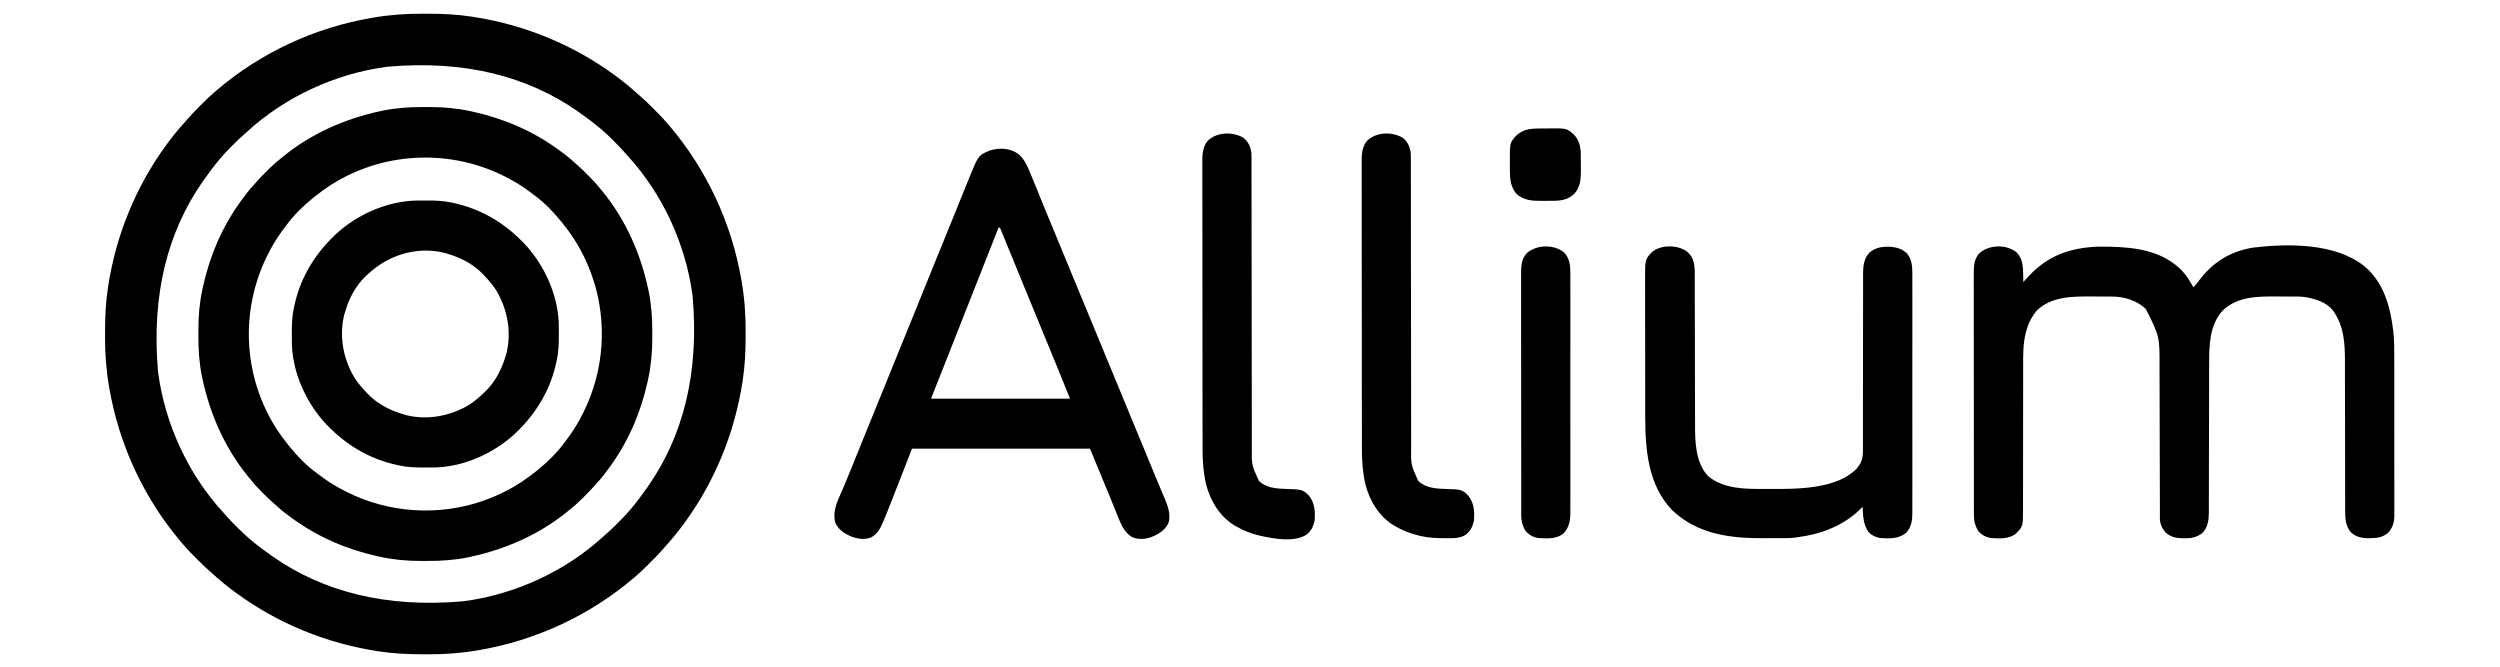
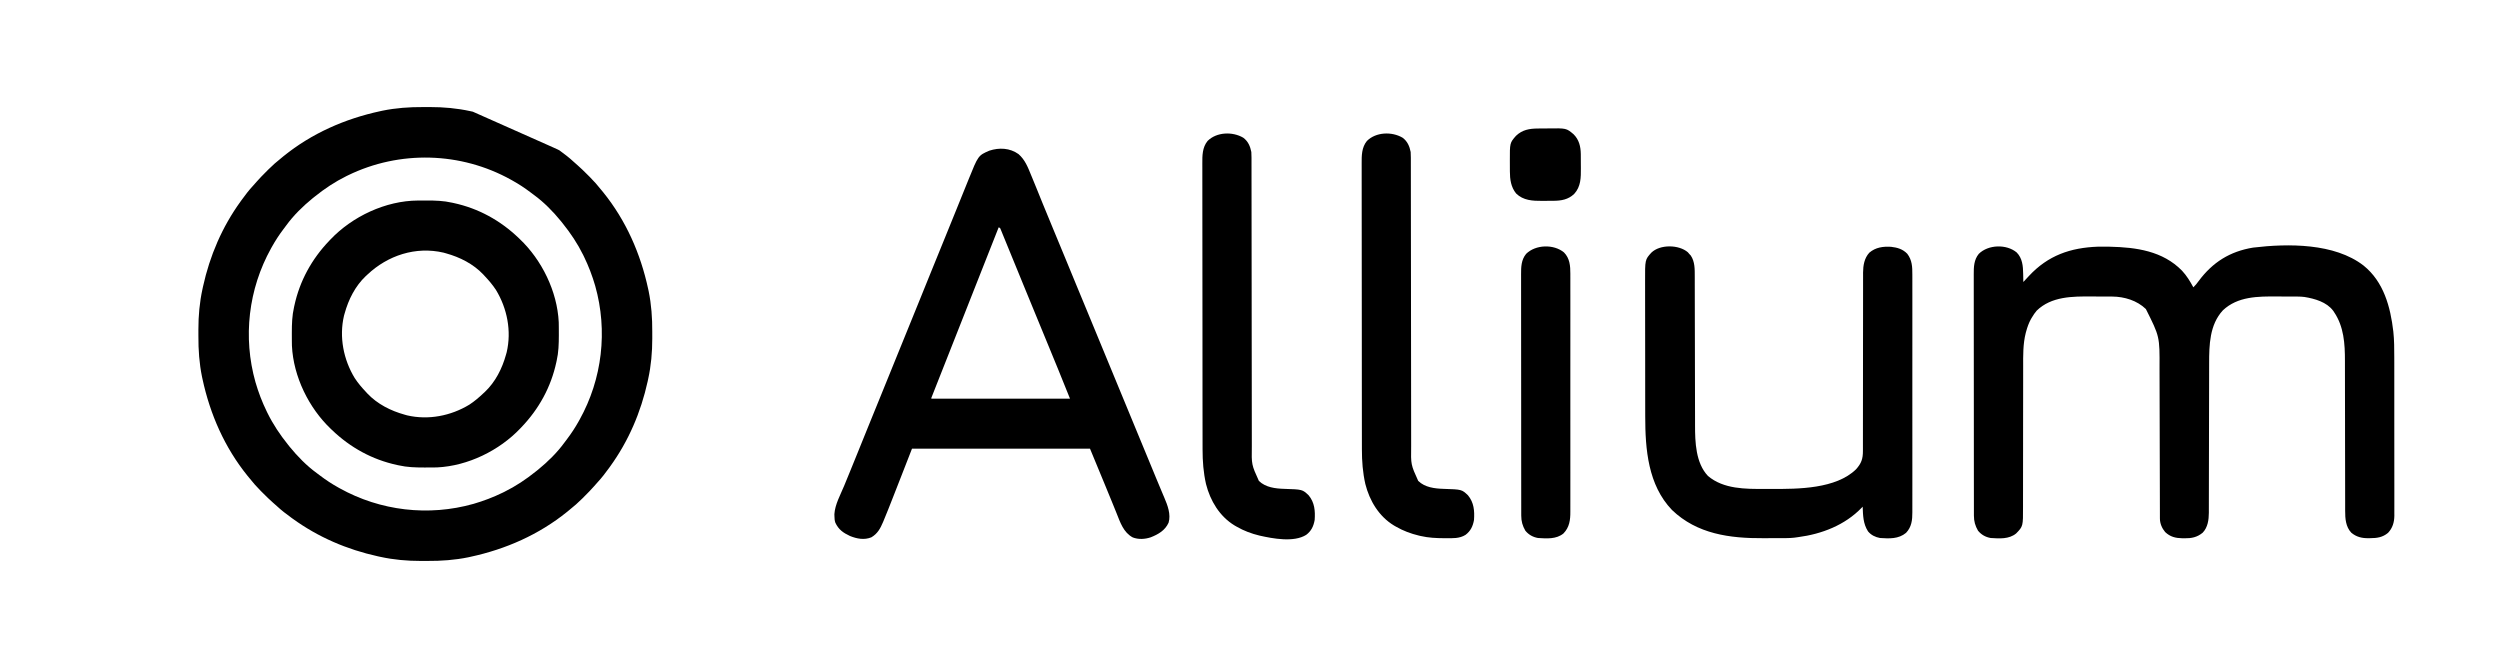
<svg xmlns="http://www.w3.org/2000/svg" version="1.1" width="120" height="32" viewBox="0 0 3600 1000">
-   <path fill="#000000" transform="translate(560.458,20.553)" d="M0 0 C2.085 0.01 4.17 0.014 6.255 0.019 C28.538 0.079 50.502 0.989 72.542 4.447 C73.249 4.556 73.955 4.665 74.683 4.777 C150.866 16.582 223.2 45.985 285.542 91.447 C286.573 92.197 286.573 92.197 287.625 92.963 C299.654 101.758 311.019 111.138 322.031 121.181 C323.391 122.408 324.757 123.629 326.155 124.814 C332.369 130.114 338.109 135.862 343.87 141.644 C345.601 143.381 347.338 145.112 349.075 146.843 C354.777 152.541 360.352 158.272 365.542 164.447 C366.454 165.503 367.367 166.559 368.281 167.615 C424.719 233.817 462.191 314.67 476.792 400.384 C476.911 401.068 477.03 401.752 477.153 402.457 C481.46 427.483 483.111 452.536 482.989 477.905 C482.98 479.989 482.975 482.074 482.971 484.159 C482.91 506.443 482 528.406 478.542 550.447 C478.433 551.153 478.324 551.86 478.212 552.588 C466.407 628.77 437.004 701.105 391.542 763.447 C391.042 764.134 390.542 764.821 390.026 765.529 C381.231 777.558 371.851 788.923 361.808 799.935 C360.581 801.296 359.36 802.662 358.175 804.059 C352.876 810.273 347.127 816.014 341.345 821.774 C339.608 823.506 337.877 825.243 336.146 826.98 C330.448 832.682 324.717 838.256 318.542 843.447 C317.486 844.359 316.43 845.272 315.374 846.185 C249.173 902.624 168.319 940.095 82.605 954.697 C81.921 954.816 81.237 954.935 80.532 955.057 C55.506 959.365 30.453 961.015 5.085 960.894 C3 960.884 0.915 960.879 -1.17 960.875 C-23.454 960.814 -45.417 959.905 -67.458 956.447 C-68.164 956.338 -68.871 956.229 -69.599 956.117 C-145.781 944.311 -218.116 914.909 -280.458 869.447 C-281.145 868.947 -281.832 868.446 -282.54 867.931 C-294.569 859.136 -305.934 849.755 -316.946 839.712 C-318.306 838.485 -319.673 837.264 -321.07 836.079 C-327.284 830.78 -333.025 825.031 -338.785 819.25 C-340.517 817.513 -342.254 815.781 -343.991 814.05 C-349.693 808.352 -355.267 802.621 -360.458 796.447 C-361.37 795.39 -362.283 794.334 -363.196 793.279 C-419.635 727.077 -457.106 646.224 -471.708 560.509 C-471.886 559.483 -471.886 559.483 -472.068 558.437 C-476.376 533.411 -478.026 508.357 -477.905 482.989 C-477.895 480.904 -477.89 478.819 -477.886 476.734 C-477.825 454.451 -476.916 432.487 -473.458 410.447 C-473.349 409.74 -473.24 409.034 -473.128 408.306 C-461.322 332.123 -431.919 259.789 -386.458 197.447 C-385.957 196.76 -385.457 196.072 -384.942 195.364 C-376.147 183.335 -366.766 171.97 -356.723 160.959 C-355.496 159.598 -354.275 158.232 -353.09 156.834 C-347.791 150.62 -342.042 144.88 -336.261 139.119 C-334.524 137.388 -332.792 135.651 -331.061 133.914 C-325.363 128.212 -319.632 122.637 -313.458 117.447 C-312.401 116.535 -311.345 115.622 -310.29 114.709 C-244.088 58.27 -163.235 20.798 -77.52 6.197 C-76.836 6.078 -76.152 5.959 -75.448 5.836 C-50.422 1.529 -25.368 -0.122 0 0 Z M-53.458 79.447 C-54.442 79.574 -55.426 79.701 -56.441 79.832 C-132.858 90.139 -208.384 125.025 -265.051 177.252 C-266.395 178.477 -267.746 179.694 -269.127 180.876 C-274.695 185.646 -279.906 190.742 -285.076 195.935 C-286.518 197.382 -287.965 198.824 -289.413 200.265 C-294.639 205.487 -299.702 210.79 -304.458 216.447 C-304.967 217.05 -305.477 217.653 -306.002 218.274 C-314.675 228.626 -322.726 239.377 -330.458 250.447 C-330.907 251.09 -331.357 251.733 -331.821 252.395 C-383.882 327.343 -408.46 421.142 -398.458 536.447 C-398.331 537.431 -398.203 538.416 -398.072 539.43 C-387.766 615.847 -352.88 691.373 -300.653 748.041 C-299.428 749.384 -298.211 750.735 -297.029 752.117 C-292.259 757.684 -287.162 762.895 -281.97 768.065 C-280.523 769.507 -279.081 770.954 -277.639 772.402 C-272.417 777.628 -267.114 782.691 -261.458 787.447 C-260.855 787.956 -260.252 788.466 -259.631 788.991 C-249.279 797.664 -238.527 805.715 -227.458 813.447 C-226.493 814.121 -226.493 814.121 -225.51 814.81 C-150.561 866.871 -56.762 891.449 58.542 881.447 C59.527 881.32 60.511 881.193 61.525 881.062 C137.942 870.755 213.469 835.869 270.136 783.642 C271.479 782.417 272.831 781.2 274.212 780.018 C279.779 775.248 284.991 770.152 290.161 764.959 C291.603 763.512 293.05 762.07 294.497 760.628 C299.724 755.406 304.787 750.103 309.542 744.447 C310.052 743.844 310.561 743.241 311.086 742.62 C319.76 732.268 327.811 721.516 335.542 710.447 C336.217 709.482 336.217 709.482 336.905 708.499 C388.967 633.55 413.545 539.751 403.542 424.447 C403.415 423.462 403.288 422.478 403.157 421.464 C392.85 345.047 357.964 269.52 305.738 212.853 C304.512 211.51 303.295 210.158 302.113 208.777 C297.343 203.21 292.247 197.998 287.054 192.828 C285.607 191.387 284.165 189.939 282.724 188.492 C277.502 183.265 272.199 178.202 266.542 173.447 C265.939 172.937 265.336 172.428 264.715 171.903 C254.363 163.229 243.612 155.178 232.542 147.447 C231.578 146.772 231.578 146.772 230.594 146.084 C155.646 94.022 61.847 69.445 -53.458 79.447 Z" />
-   <path fill="#000000" transform="translate(559.604,160.609)" d="M0 0 C3.395 0.016 6.789 0 10.185 -0.019 C30.644 -0.04 50.949 1.753 70.958 6.141 C72.159 6.399 73.361 6.658 74.599 6.924 C120.774 17.078 164.06 35.6 202.396 63.391 C203.42 64.132 203.42 64.132 204.466 64.888 C211.943 70.321 219.228 75.841 225.989 82.161 C227.957 83.985 229.957 85.735 231.993 87.481 C236.824 91.696 241.372 96.182 245.904 100.714 C247.322 102.13 248.748 103.538 250.175 104.946 C256.357 111.115 261.975 117.548 267.396 124.391 C268.301 125.491 269.208 126.589 270.118 127.684 C304.345 170.025 326.256 219.834 337.646 272.829 C337.88 273.897 338.114 274.966 338.356 276.067 C342.479 296.189 343.902 316.49 343.787 336.996 C343.771 340.391 343.787 343.785 343.806 347.18 C343.826 367.64 342.034 387.945 337.646 407.954 C337.387 409.155 337.129 410.356 336.863 411.594 C326.709 457.77 308.187 501.055 280.396 539.391 C279.902 540.074 279.408 540.758 278.899 541.461 C273.465 548.938 267.946 556.224 261.626 562.985 C259.802 564.953 258.052 566.953 256.306 568.989 C252.091 573.82 247.605 578.368 243.072 582.9 C241.656 584.318 240.249 585.744 238.841 587.17 C232.672 593.352 226.239 598.971 219.396 604.391 C218.296 605.296 217.198 606.203 216.103 607.114 C173.762 641.341 123.952 663.251 70.958 674.641 C69.889 674.875 68.821 675.11 67.72 675.351 C47.598 679.475 27.297 680.897 6.791 680.782 C3.396 680.766 0.002 680.782 -3.394 680.801 C-23.853 680.822 -44.158 679.029 -64.167 674.641 C-65.368 674.383 -66.57 674.125 -67.808 673.859 C-113.983 663.705 -157.269 645.183 -195.604 617.391 C-196.288 616.897 -196.971 616.403 -197.675 615.895 C-205.152 610.461 -212.437 604.941 -219.198 598.622 C-221.166 596.797 -223.166 595.048 -225.202 593.301 C-230.033 589.086 -234.581 584.601 -239.113 580.068 C-240.531 578.652 -241.957 577.244 -243.384 575.836 C-249.566 569.667 -255.184 563.234 -260.604 556.391 C-261.51 555.291 -262.417 554.193 -263.327 553.098 C-297.554 510.757 -319.465 460.948 -330.854 407.954 C-331.089 406.885 -331.323 405.816 -331.565 404.715 C-335.688 384.593 -337.111 364.293 -336.996 343.787 C-336.979 340.391 -336.996 336.997 -337.015 333.602 C-337.035 313.142 -335.243 292.837 -330.854 272.829 C-330.596 271.627 -330.338 270.426 -330.072 269.188 C-319.918 223.013 -301.396 179.727 -273.604 141.391 C-273.111 140.708 -272.617 140.025 -272.108 139.321 C-266.674 131.844 -261.155 124.559 -254.835 117.797 C-253.011 115.829 -251.261 113.83 -249.515 111.793 C-245.3 106.962 -240.814 102.415 -236.281 97.883 C-234.865 96.464 -233.458 95.038 -232.05 93.612 C-225.881 87.43 -219.448 81.811 -212.604 76.391 C-211.505 75.486 -210.407 74.579 -209.312 73.668 C-166.971 39.441 -117.161 17.531 -64.167 6.141 C-63.098 5.907 -62.03 5.672 -60.929 5.431 C-40.807 1.307 -20.506 -0.115 0 0 Z M-112.604 102.391 C-113.406 102.782 -114.208 103.172 -115.034 103.575 C-132.125 112.01 -147.782 122.438 -162.604 134.391 C-163.589 135.171 -164.574 135.951 -165.589 136.754 C-180.277 148.74 -194.206 162.335 -205.366 177.695 C-206.684 179.5 -208.034 181.278 -209.39 183.055 C-215.771 191.485 -221.455 200.16 -226.604 209.391 C-227.295 210.62 -227.295 210.62 -227.999 211.874 C-262 273.002 -270.425 345.251 -251.421 412.58 C-247.012 427.76 -241.529 442.178 -234.604 456.391 C-234.214 457.193 -233.823 457.995 -233.421 458.821 C-224.986 475.912 -214.557 491.569 -202.604 506.391 C-201.825 507.376 -201.045 508.361 -200.241 509.375 C-188.256 524.063 -174.66 537.993 -159.301 549.152 C-157.496 550.471 -155.718 551.821 -153.94 553.176 C-145.511 559.557 -136.835 565.241 -127.604 570.391 C-126.785 570.851 -125.966 571.312 -125.122 571.786 C-63.994 605.787 8.255 614.212 75.584 595.208 C90.764 590.799 105.182 585.316 119.396 578.391 C120.197 578.001 120.999 577.61 121.825 577.208 C138.916 568.773 154.573 558.344 169.396 546.391 C170.38 545.611 171.365 544.831 172.38 544.028 C187.068 532.043 200.997 518.447 212.157 503.087 C213.475 501.282 214.825 499.504 216.181 497.727 C222.562 489.298 228.246 480.622 233.396 471.391 C233.856 470.572 234.316 469.752 234.79 468.908 C268.791 407.781 277.216 335.531 258.212 268.202 C253.803 253.022 248.32 238.604 241.396 224.391 C241.005 223.589 240.614 222.788 240.212 221.961 C231.777 204.87 221.348 189.213 209.396 174.391 C208.616 173.406 207.836 172.421 207.032 171.407 C195.047 156.719 181.451 142.789 166.092 131.63 C164.287 130.312 162.509 128.962 160.731 127.606 C152.302 121.225 143.626 115.541 134.396 110.391 C133.576 109.931 132.757 109.471 131.913 108.997 C56.651 67.134 -35.168 64.662 -112.604 102.391 Z" />
+   <path fill="#000000" transform="translate(559.604,160.609)" d="M0 0 C3.395 0.016 6.789 0 10.185 -0.019 C30.644 -0.04 50.949 1.753 70.958 6.141 C72.159 6.399 73.361 6.658 74.599 6.924 C203.42 64.132 203.42 64.132 204.466 64.888 C211.943 70.321 219.228 75.841 225.989 82.161 C227.957 83.985 229.957 85.735 231.993 87.481 C236.824 91.696 241.372 96.182 245.904 100.714 C247.322 102.13 248.748 103.538 250.175 104.946 C256.357 111.115 261.975 117.548 267.396 124.391 C268.301 125.491 269.208 126.589 270.118 127.684 C304.345 170.025 326.256 219.834 337.646 272.829 C337.88 273.897 338.114 274.966 338.356 276.067 C342.479 296.189 343.902 316.49 343.787 336.996 C343.771 340.391 343.787 343.785 343.806 347.18 C343.826 367.64 342.034 387.945 337.646 407.954 C337.387 409.155 337.129 410.356 336.863 411.594 C326.709 457.77 308.187 501.055 280.396 539.391 C279.902 540.074 279.408 540.758 278.899 541.461 C273.465 548.938 267.946 556.224 261.626 562.985 C259.802 564.953 258.052 566.953 256.306 568.989 C252.091 573.82 247.605 578.368 243.072 582.9 C241.656 584.318 240.249 585.744 238.841 587.17 C232.672 593.352 226.239 598.971 219.396 604.391 C218.296 605.296 217.198 606.203 216.103 607.114 C173.762 641.341 123.952 663.251 70.958 674.641 C69.889 674.875 68.821 675.11 67.72 675.351 C47.598 679.475 27.297 680.897 6.791 680.782 C3.396 680.766 0.002 680.782 -3.394 680.801 C-23.853 680.822 -44.158 679.029 -64.167 674.641 C-65.368 674.383 -66.57 674.125 -67.808 673.859 C-113.983 663.705 -157.269 645.183 -195.604 617.391 C-196.288 616.897 -196.971 616.403 -197.675 615.895 C-205.152 610.461 -212.437 604.941 -219.198 598.622 C-221.166 596.797 -223.166 595.048 -225.202 593.301 C-230.033 589.086 -234.581 584.601 -239.113 580.068 C-240.531 578.652 -241.957 577.244 -243.384 575.836 C-249.566 569.667 -255.184 563.234 -260.604 556.391 C-261.51 555.291 -262.417 554.193 -263.327 553.098 C-297.554 510.757 -319.465 460.948 -330.854 407.954 C-331.089 406.885 -331.323 405.816 -331.565 404.715 C-335.688 384.593 -337.111 364.293 -336.996 343.787 C-336.979 340.391 -336.996 336.997 -337.015 333.602 C-337.035 313.142 -335.243 292.837 -330.854 272.829 C-330.596 271.627 -330.338 270.426 -330.072 269.188 C-319.918 223.013 -301.396 179.727 -273.604 141.391 C-273.111 140.708 -272.617 140.025 -272.108 139.321 C-266.674 131.844 -261.155 124.559 -254.835 117.797 C-253.011 115.829 -251.261 113.83 -249.515 111.793 C-245.3 106.962 -240.814 102.415 -236.281 97.883 C-234.865 96.464 -233.458 95.038 -232.05 93.612 C-225.881 87.43 -219.448 81.811 -212.604 76.391 C-211.505 75.486 -210.407 74.579 -209.312 73.668 C-166.971 39.441 -117.161 17.531 -64.167 6.141 C-63.098 5.907 -62.03 5.672 -60.929 5.431 C-40.807 1.307 -20.506 -0.115 0 0 Z M-112.604 102.391 C-113.406 102.782 -114.208 103.172 -115.034 103.575 C-132.125 112.01 -147.782 122.438 -162.604 134.391 C-163.589 135.171 -164.574 135.951 -165.589 136.754 C-180.277 148.74 -194.206 162.335 -205.366 177.695 C-206.684 179.5 -208.034 181.278 -209.39 183.055 C-215.771 191.485 -221.455 200.16 -226.604 209.391 C-227.295 210.62 -227.295 210.62 -227.999 211.874 C-262 273.002 -270.425 345.251 -251.421 412.58 C-247.012 427.76 -241.529 442.178 -234.604 456.391 C-234.214 457.193 -233.823 457.995 -233.421 458.821 C-224.986 475.912 -214.557 491.569 -202.604 506.391 C-201.825 507.376 -201.045 508.361 -200.241 509.375 C-188.256 524.063 -174.66 537.993 -159.301 549.152 C-157.496 550.471 -155.718 551.821 -153.94 553.176 C-145.511 559.557 -136.835 565.241 -127.604 570.391 C-126.785 570.851 -125.966 571.312 -125.122 571.786 C-63.994 605.787 8.255 614.212 75.584 595.208 C90.764 590.799 105.182 585.316 119.396 578.391 C120.197 578.001 120.999 577.61 121.825 577.208 C138.916 568.773 154.573 558.344 169.396 546.391 C170.38 545.611 171.365 544.831 172.38 544.028 C187.068 532.043 200.997 518.447 212.157 503.087 C213.475 501.282 214.825 499.504 216.181 497.727 C222.562 489.298 228.246 480.622 233.396 471.391 C233.856 470.572 234.316 469.752 234.79 468.908 C268.791 407.781 277.216 335.531 258.212 268.202 C253.803 253.022 248.32 238.604 241.396 224.391 C241.005 223.589 240.614 222.788 240.212 221.961 C231.777 204.87 221.348 189.213 209.396 174.391 C208.616 173.406 207.836 172.421 207.032 171.407 C195.047 156.719 181.451 142.789 166.092 131.63 C164.287 130.312 162.509 128.962 160.731 127.606 C152.302 121.225 143.626 115.541 134.396 110.391 C133.576 109.931 132.757 109.471 131.913 108.997 C56.651 67.134 -35.168 64.662 -112.604 102.391 Z" />
  <path fill="#000000" transform="translate(2950.02,378.684)" d="M0 0 C8.59 8.698 9.586 20.418 9.73 32.066 C9.76 33.252 9.79 34.438 9.82 35.66 C9.89 38.546 9.943 41.43 9.98 44.316 C10.368 43.899 10.755 43.481 11.155 43.051 C12.949 41.117 14.746 39.185 16.543 37.254 C17.152 36.597 17.761 35.94 18.389 35.264 C47.092 4.434 80.55 -7.151 121.98 -8.684 C126.985 -8.816 131.976 -8.796 136.98 -8.684 C138.322 -8.657 138.322 -8.657 139.69 -8.629 C179.392 -7.735 219.087 -2.235 247.98 27.316 C255.04 34.913 260.115 43.236 264.98 52.316 C268.058 49.397 270.512 46.324 272.98 42.879 C293.963 14.627 319.97 -1.604 354.629 -7.281 C406.93 -13.56 476.693 -14.142 520.293 19.629 C550.544 43.973 560.647 81.575 564.968 118.614 C566.356 131.49 566.41 144.308 566.385 157.246 C566.39 159.931 566.397 162.617 566.405 165.302 C566.422 171.765 566.423 178.227 566.418 184.69 C566.414 189.944 566.416 195.198 566.421 200.453 C566.422 201.207 566.422 201.96 566.423 202.737 C566.425 204.269 566.426 205.801 566.428 207.333 C566.441 221.612 566.436 235.89 566.425 250.169 C566.415 263.209 566.428 276.25 566.451 289.29 C566.476 302.735 566.485 316.179 566.479 329.624 C566.475 337.151 566.478 344.678 566.495 352.204 C566.51 358.598 566.51 364.992 566.493 371.386 C566.485 374.642 566.484 377.898 566.498 381.154 C566.511 384.692 566.499 388.229 566.482 391.766 C566.491 392.783 566.501 393.799 566.511 394.846 C566.411 404.596 563.875 413.412 557.047 420.594 C548.883 427.4 540.563 428.512 530.355 428.566 C529.408 428.587 528.461 428.608 527.484 428.629 C517.711 428.682 509.532 426.765 501.957 420.395 C493.512 411.516 492.674 399.109 492.722 387.46 C492.719 386.413 492.715 385.366 492.711 384.287 C492.701 380.801 492.705 377.316 492.709 373.831 C492.705 371.322 492.7 368.812 492.693 366.303 C492.682 360.909 492.676 355.515 492.676 350.12 C492.674 342.299 492.659 334.477 492.64 326.655 C492.609 313.932 492.585 301.209 492.567 288.486 C492.566 287.726 492.565 286.965 492.564 286.182 C492.552 277.713 492.542 269.244 492.533 260.774 C492.53 257.71 492.527 254.645 492.524 251.581 C492.523 250.825 492.523 250.069 492.522 249.289 C492.509 236.625 492.484 223.961 492.45 211.296 C492.43 203.508 492.42 195.719 492.422 187.93 C492.424 181.94 492.409 175.95 492.39 169.96 C492.384 167.523 492.383 165.085 492.389 162.648 C492.436 136.954 490.875 111.197 475.98 89.316 C475.583 88.717 475.186 88.118 474.777 87.5 C465.008 74.325 447.03 69.273 431.657 66.777 C428.17 66.34 424.833 66.177 421.321 66.155 C420.038 66.146 418.756 66.136 417.434 66.126 C416.047 66.121 414.66 66.117 413.273 66.113 C412.563 66.11 411.853 66.108 411.121 66.105 C407.353 66.09 403.584 66.081 399.816 66.076 C396.737 66.072 393.658 66.058 390.579 66.035 C361.973 65.827 331.435 65.861 309.266 86.836 C289.301 108.507 288.68 138.79 288.693 166.452 C288.687 168.97 288.68 171.488 288.673 174.006 C288.658 179.402 288.649 184.797 288.645 190.192 C288.639 198.003 288.621 205.815 288.599 213.626 C288.563 226.317 288.535 239.009 288.512 251.701 C288.511 252.458 288.51 253.216 288.508 253.996 C288.497 260.144 288.487 266.292 288.477 272.439 C288.467 277.821 288.458 283.202 288.449 288.584 C288.447 289.342 288.446 290.1 288.445 290.881 C288.422 303.535 288.392 316.19 288.356 328.844 C288.335 336.634 288.32 344.423 288.314 352.213 C288.31 358.18 288.295 364.147 288.276 370.115 C288.271 372.557 288.268 374.999 288.269 377.441 C288.271 380.78 288.259 384.119 288.245 387.458 C288.249 388.419 288.252 389.379 288.255 390.369 C288.182 401.052 286.708 412.4 278.969 420.395 C270.635 427.317 262.239 428.865 251.605 428.754 C250.588 428.746 249.571 428.737 248.523 428.729 C238.249 428.497 230.313 426.618 222.703 419.383 C217.841 413.551 214.863 406.553 214.847 398.953 C214.841 397.645 214.841 397.645 214.835 396.312 C214.835 395.359 214.835 394.405 214.836 393.423 C214.832 392.407 214.829 391.391 214.825 390.344 C214.814 386.927 214.811 383.511 214.807 380.094 C214.801 377.648 214.794 375.202 214.787 372.756 C214.772 367.48 214.76 362.204 214.751 356.927 C214.737 349.273 214.716 341.619 214.692 333.965 C214.654 321.514 214.619 309.063 214.588 296.612 C214.586 295.867 214.584 295.121 214.582 294.353 C214.555 283.815 214.531 273.277 214.509 262.739 C214.507 261.999 214.505 261.26 214.504 260.498 C214.501 259.39 214.501 259.39 214.499 258.259 C214.472 245.878 214.437 233.496 214.397 221.114 C214.372 213.496 214.354 205.879 214.344 198.261 C214.335 192.393 214.317 186.526 214.295 180.658 C214.287 178.273 214.283 175.888 214.283 173.503 C214.517 126.152 214.517 126.152 193.801 84.879 C180.562 72.031 161.501 66.266 143.321 66.155 C142.038 66.146 140.756 66.136 139.434 66.126 C138.047 66.121 136.66 66.117 135.273 66.113 C134.563 66.11 133.853 66.108 133.121 66.105 C129.353 66.09 125.584 66.081 121.816 66.076 C118.737 66.072 115.658 66.058 112.579 66.035 C83.814 65.826 52.059 65.813 29.98 87.316 C27.299 90.472 25.095 93.76 22.98 97.316 C22.457 98.187 21.934 99.057 21.395 99.953 C18.135 105.885 16.008 111.942 14.23 118.441 C14.032 119.15 13.833 119.858 13.628 120.588 C9.379 137.268 9.694 154.594 9.725 171.669 C9.722 174.175 9.719 176.68 9.714 179.185 C9.706 184.545 9.704 189.904 9.706 195.263 C9.709 203.024 9.697 210.785 9.682 218.546 C9.656 231.161 9.636 243.776 9.622 256.39 C9.621 257.519 9.621 257.519 9.62 258.67 C9.608 269.36 9.603 280.05 9.6 290.74 C9.6 291.494 9.6 292.248 9.6 293.025 C9.599 293.778 9.599 294.531 9.599 295.307 C9.595 307.887 9.576 320.467 9.545 333.047 C9.526 340.785 9.52 348.524 9.53 356.262 C9.537 362.191 9.524 368.12 9.503 374.05 C9.497 376.473 9.499 378.897 9.508 381.32 C9.607 410.738 9.607 410.738 -0.797 421.473 C-11.435 430.297 -26.033 429.164 -39.02 428.316 C-46.673 426.968 -53.1 423.396 -58.02 417.316 C-62.272 409.925 -64.142 403.267 -64.151 394.766 C-64.153 394.119 -64.155 393.471 -64.157 392.804 C-64.163 390.632 -64.161 388.459 -64.16 386.287 C-64.163 384.715 -64.166 383.143 -64.169 381.571 C-64.177 377.248 -64.179 372.925 -64.18 368.602 C-64.181 363.941 -64.189 359.279 -64.196 354.618 C-64.209 344.423 -64.215 334.229 -64.22 324.035 C-64.222 317.669 -64.227 311.303 -64.231 304.937 C-64.243 287.31 -64.254 269.683 -64.257 252.056 C-64.257 250.928 -64.258 249.799 -64.258 248.637 C-64.258 247.506 -64.258 246.375 -64.258 245.21 C-64.259 242.919 -64.259 240.627 -64.26 238.335 C-64.26 237.199 -64.26 236.062 -64.26 234.891 C-64.264 216.475 -64.282 198.06 -64.305 179.645 C-64.329 160.736 -64.341 141.827 -64.342 122.919 C-64.343 112.303 -64.349 101.687 -64.367 91.071 C-64.383 82.031 -64.388 72.991 -64.38 63.95 C-64.376 59.34 -64.377 54.729 -64.391 50.118 C-64.403 45.892 -64.402 41.667 -64.39 37.441 C-64.388 35.917 -64.391 34.393 -64.4 32.868 C-64.459 21.823 -64.165 10.977 -56.82 2.102 C-42.659 -11.936 -15.341 -12.789 0 0 Z" />
  <path fill="#000000" transform="translate(1452.75,231.125)" d="M0 0 C9.717 8.386 14.03 19.606 18.75 31.188 C19.452 32.884 20.155 34.58 20.858 36.276 C23.008 41.468 25.133 46.67 27.25 51.875 C27.566 52.65 27.881 53.426 28.206 54.225 C30.923 60.904 33.629 67.588 36.324 74.275 C41.516 87.14 46.839 99.949 52.188 112.75 C58.316 127.419 64.417 142.098 70.438 156.812 C75.78 169.868 81.154 182.909 86.562 195.938 C92.597 210.474 98.618 225.015 104.625 239.562 C105.02 240.519 105.415 241.476 105.822 242.462 C107.829 247.323 109.836 252.184 111.843 257.044 C115.416 265.698 118.99 274.352 122.565 283.005 C124.543 287.795 126.522 292.585 128.5 297.375 C129.292 299.292 130.083 301.208 130.875 303.125 C173.625 406.625 173.625 406.625 174.812 409.5 C175.604 411.417 176.396 413.334 177.188 415.251 C179.164 420.036 181.14 424.82 183.116 429.605 C187.527 440.287 191.942 450.967 196.364 461.645 C198.37 466.492 200.373 471.34 202.369 476.192 C202.948 477.6 202.948 477.6 203.539 479.036 C204.309 480.907 205.079 482.779 205.849 484.65 C208.078 490.06 210.334 495.458 212.616 500.845 C214.03 504.19 215.429 507.542 216.825 510.895 C217.469 512.43 218.119 513.962 218.777 515.49 C223.645 526.806 228.843 540.533 225.137 552.926 C219.844 564.561 209.701 570.378 198.25 574.875 C189.715 577.729 179.932 578.301 171.441 575.035 C157.466 567.637 152.577 552.411 147.062 538.625 C146.372 536.918 145.681 535.212 144.989 533.506 C143.892 530.802 142.796 528.098 141.703 525.393 C137.754 515.624 133.73 505.887 129.7 496.151 C128.549 493.369 127.399 490.586 126.249 487.804 C119.922 472.492 113.585 457.184 107.25 441.875 C19.14 441.875 -68.97 441.875 -159.75 441.875 C-167.67 462.17 -167.67 462.17 -175.75 482.875 C-182.527 500.208 -182.527 500.208 -185.917 508.85 C-186.821 511.156 -187.724 513.462 -188.626 515.768 C-193.063 527.111 -197.509 538.448 -202.223 549.68 C-202.539 550.436 -202.856 551.191 -203.182 551.97 C-207.27 561.613 -211.437 569.411 -220.75 574.875 C-231.45 579.167 -242.354 577.072 -252.75 572.875 C-263.01 568.08 -269.859 563.281 -274.75 552.875 C-275.851 549.573 -275.988 546.978 -276.062 543.5 C-276.119 541.818 -276.119 541.818 -276.176 540.102 C-275.307 525.631 -266.995 510.862 -261.562 497.688 C-260.57 495.267 -259.577 492.847 -258.586 490.426 C-256.587 485.547 -254.586 480.669 -252.584 475.792 C-248.978 466.999 -245.409 458.192 -241.85 449.38 C-240.808 446.801 -239.765 444.223 -238.723 441.645 C-237.374 438.311 -236.026 434.976 -234.678 431.642 C-231.642 424.135 -228.604 416.63 -225.562 409.125 C-225.119 408.03 -225.119 408.03 -224.666 406.913 C-218.279 391.155 -211.858 375.411 -205.439 359.666 C-199.017 343.911 -192.615 328.148 -186.239 312.374 C-180.104 297.197 -173.931 282.034 -167.75 266.875 C-161.085 250.528 -154.432 234.178 -147.812 217.812 C-147.466 216.955 -147.119 216.098 -146.762 215.215 C-145.067 211.024 -143.372 206.833 -141.678 202.642 C-138.642 195.135 -135.604 187.63 -132.562 180.125 C-132.267 179.395 -131.971 178.665 -131.666 177.913 C-125.28 162.158 -118.861 146.417 -112.443 130.676 C-106.619 116.389 -100.808 102.097 -95.028 87.792 C-92.994 82.761 -90.956 77.731 -88.919 72.702 C-87.067 68.13 -85.217 63.556 -83.372 58.982 C-81.336 53.939 -79.294 48.899 -77.248 43.86 C-76.47 41.942 -75.694 40.022 -74.921 38.102 C-60.423 2.103 -60.423 2.103 -43.75 -5.125 C-28.9 -9.986 -12.952 -9.261 0 0 Z M-29.75 109.875 C-44.232 146.445 -58.706 183.019 -73.08 219.632 C-73.548 220.826 -74.017 222.02 -74.5 223.25 C-74.968 224.443 -75.437 225.636 -75.919 226.865 C-84.396 248.454 -92.922 270.024 -101.467 291.586 C-107.013 305.584 -112.541 319.59 -118.063 333.597 C-119.473 337.173 -120.885 340.748 -122.297 344.323 C-123.35 346.989 -124.401 349.656 -125.452 352.323 C-126.168 354.139 -126.886 355.954 -127.604 357.769 C-128.022 358.831 -128.44 359.894 -128.871 360.988 C-129.236 361.914 -129.602 362.84 -129.978 363.794 C-130.808 365.661 -130.808 365.661 -130.75 366.875 C-62.11 366.875 6.53 366.875 77.25 366.875 C71.424 352.31 65.597 337.754 59.625 323.25 C58.939 321.582 58.253 319.913 57.568 318.244 C56.508 315.667 55.449 313.089 54.389 310.512 C52.033 304.782 49.681 299.05 47.332 293.316 C40.208 275.928 33.055 258.552 25.875 241.188 C19.574 225.95 13.301 210.701 7.062 195.438 C6.693 194.533 6.323 193.628 5.942 192.695 C4.466 189.086 2.991 185.476 1.516 181.866 C-4.007 168.351 -9.541 154.84 -15.095 141.337 C-16.788 137.222 -18.474 133.103 -20.151 128.981 C-21.304 126.152 -22.465 123.326 -23.625 120.5 C-24.024 119.513 -24.423 118.526 -24.834 117.509 C-25.196 116.632 -25.557 115.755 -25.93 114.852 C-26.236 114.1 -26.543 113.348 -26.859 112.573 C-27.637 110.688 -27.637 110.688 -29.75 109.875 Z" />
  <path fill="#000000" transform="translate(551.926,300.797)" d="M0 0 C0.821 -0.007 1.643 -0.014 2.489 -0.021 C5.122 -0.039 7.754 -0.045 10.387 -0.047 C11.735 -0.048 11.735 -0.048 13.111 -0.049 C26.005 -0.034 38.458 0.31 51.074 3.203 C51.876 3.375 52.677 3.546 53.502 3.723 C90.848 11.792 123.544 29.838 151.074 56.203 C151.573 56.675 152.072 57.146 152.586 57.632 C185.885 89.23 208.927 136.287 211.182 182.409 C211.237 184.649 211.264 186.888 211.277 189.129 C211.284 189.95 211.291 190.772 211.299 191.618 C211.316 194.25 211.322 196.883 211.324 199.516 C211.325 200.415 211.326 201.314 211.326 202.24 C211.311 215.134 210.968 227.587 208.074 240.203 C207.903 241.004 207.731 241.806 207.554 242.631 C199.485 279.977 181.439 312.673 155.074 340.203 C154.367 340.951 154.367 340.951 153.645 341.715 C122.047 375.014 74.99 398.055 28.869 400.311 C26.628 400.366 24.39 400.393 22.148 400.406 C21.327 400.413 20.506 400.42 19.66 400.428 C17.027 400.445 14.394 400.451 11.762 400.453 C10.863 400.454 9.964 400.454 9.037 400.455 C-3.857 400.44 -16.31 400.097 -28.926 397.203 C-29.727 397.032 -30.528 396.86 -31.354 396.683 C-68.7 388.614 -101.396 370.568 -128.926 344.203 C-129.425 343.731 -129.924 343.26 -130.438 342.774 C-163.737 311.176 -186.778 264.119 -189.034 217.997 C-189.089 215.757 -189.116 213.518 -189.129 211.277 C-189.136 210.456 -189.143 209.635 -189.15 208.788 C-189.168 206.156 -189.174 203.523 -189.176 200.891 C-189.176 199.992 -189.177 199.093 -189.178 198.166 C-189.162 185.272 -188.819 172.819 -185.926 160.203 C-185.754 159.402 -185.583 158.6 -185.406 157.775 C-177.337 120.429 -159.291 87.733 -132.926 60.203 C-132.454 59.704 -131.983 59.205 -131.497 58.691 C-98.354 23.765 -48.447 0.278 0 0 Z M-75.926 111.203 C-76.676 111.889 -77.426 112.575 -78.199 113.281 C-94.065 128.312 -104.158 148.348 -109.926 169.203 C-110.436 171.003 -110.436 171.003 -110.957 172.84 C-118.395 204.694 -111.73 238.551 -94.926 266.203 C-89.962 273.83 -84.165 280.598 -77.926 287.203 C-77.24 287.953 -76.554 288.704 -75.848 289.477 C-60.817 305.343 -40.781 315.435 -19.926 321.203 C-18.726 321.543 -17.526 321.884 -16.289 322.234 C15.565 329.673 49.422 323.007 77.074 306.203 C84.701 301.24 91.469 295.442 98.074 289.203 C98.824 288.517 99.575 287.832 100.348 287.125 C116.214 272.094 126.306 252.058 132.074 231.203 C132.415 230.003 132.755 228.803 133.105 227.566 C140.544 195.712 133.878 161.856 117.074 134.203 C112.111 126.576 106.313 119.808 100.074 113.203 C99.388 112.453 98.703 111.703 97.996 110.93 C82.965 95.064 62.929 84.971 42.074 79.203 C40.874 78.863 39.674 78.522 38.438 78.172 C-3.387 68.405 -45.386 82.355 -75.926 111.203 Z" />
  <path fill="#000000" transform="translate(2456.812,378.438)" d="M0 0 C1.083 1.268 1.083 1.268 2.188 2.562 C2.889 3.305 3.59 4.048 4.312 4.812 C10.599 14.033 10.338 25.481 10.326 36.229 C10.328 37.268 10.331 38.307 10.334 39.377 C10.342 42.841 10.344 46.304 10.345 49.767 C10.35 52.258 10.355 54.749 10.361 57.24 C10.372 62.598 10.38 67.955 10.387 73.313 C10.397 81.8 10.418 90.287 10.44 98.775 C10.447 101.685 10.455 104.596 10.462 107.507 C10.464 108.234 10.466 108.962 10.468 109.711 C10.489 117.98 10.507 126.249 10.525 134.518 C10.527 135.273 10.529 136.028 10.53 136.806 C10.557 149.021 10.575 161.235 10.592 173.449 C10.609 186.024 10.638 198.599 10.677 211.174 C10.7 218.91 10.714 226.645 10.716 234.381 C10.719 240.329 10.737 246.278 10.76 252.226 C10.767 254.648 10.769 257.07 10.766 259.491 C10.736 284.592 11.698 316.1 30.188 335.562 C53.547 355.303 86.343 355.088 115.231 354.954 C118.921 354.937 122.609 354.947 126.299 354.964 C165.513 355.12 222.095 354.911 252.188 325.562 C260.247 316.679 262.641 309.704 262.566 297.868 C262.573 296.108 262.573 296.108 262.58 294.312 C262.589 291.067 262.586 287.822 262.576 284.578 C262.569 281.073 262.58 277.568 262.589 274.064 C262.601 267.993 262.603 261.923 262.598 255.853 C262.591 247.063 262.604 238.273 262.622 229.484 C262.65 215.205 262.668 200.926 262.676 186.647 C262.677 185.365 262.677 185.365 262.678 184.058 C262.681 177.997 262.684 171.936 262.688 165.875 C262.691 158.96 262.695 152.045 262.699 145.13 C262.699 144.278 262.7 143.427 262.7 142.549 C262.709 128.329 262.729 114.109 262.758 99.888 C262.775 91.126 262.782 82.363 262.775 73.601 C262.771 67.591 262.777 61.581 262.792 55.571 C262.8 52.108 262.803 48.646 262.793 45.183 C262.784 41.419 262.795 37.656 262.809 33.892 C262.799 32.271 262.799 32.271 262.788 30.617 C262.869 19.691 264.596 8.878 272.188 0.562 C281.663 -7.463 292.664 -8.937 304.789 -8.227 C314.309 -7.127 322.264 -4.826 329.062 2.188 C336.353 11.676 336.768 21.947 336.695 33.465 C336.7 35.059 336.706 36.653 336.714 38.247 C336.731 42.602 336.723 46.957 336.71 51.312 C336.701 56.018 336.715 60.724 336.726 65.43 C336.744 74.64 336.74 83.85 336.729 93.06 C336.72 100.547 336.718 108.033 336.723 115.52 C336.723 116.587 336.724 117.653 336.725 118.752 C336.726 120.919 336.727 123.086 336.729 125.253 C336.74 145.561 336.727 165.868 336.705 186.176 C336.687 203.59 336.691 221.005 336.709 238.42 C336.73 258.656 336.739 278.892 336.727 299.128 C336.725 301.287 336.724 303.446 336.723 305.605 C336.722 307.198 336.722 307.198 336.721 308.824 C336.717 316.299 336.723 323.775 336.733 331.25 C336.744 340.363 336.741 349.477 336.72 358.59 C336.709 363.238 336.705 367.885 336.718 372.532 C336.73 376.791 336.723 381.049 336.702 385.308 C336.698 386.844 336.7 388.381 336.71 389.917 C336.778 401.593 335.625 412.035 327.254 420.84 C316.006 430.217 302.029 429.487 288.188 428.562 C281.084 427.255 274.822 424.213 270.188 418.562 C262.811 407.016 262.731 394.825 262.188 381.562 C261.689 382.096 261.19 382.63 260.676 383.18 C235.532 409.272 200.903 422.611 165.484 427.261 C163.464 427.526 161.445 427.805 159.426 428.086 C152.299 428.864 145.125 428.748 137.965 428.766 C137.187 428.768 136.408 428.771 135.607 428.774 C131.475 428.789 127.343 428.798 123.211 428.803 C119.847 428.807 116.484 428.821 113.12 428.844 C63.121 429.177 13.799 422.691 -23.812 386.562 C-59.816 349.029 -63.951 295.472 -63.974 246.181 C-63.978 243.768 -63.983 241.354 -63.989 238.941 C-64.002 232.435 -64.008 225.929 -64.013 219.423 C-64.015 215.351 -64.02 211.278 -64.024 207.206 C-64.036 195.896 -64.047 184.587 -64.05 173.277 C-64.05 172.557 -64.051 171.836 -64.051 171.094 C-64.051 170.372 -64.051 169.65 -64.051 168.907 C-64.052 167.444 -64.052 165.982 -64.053 164.519 C-64.053 163.794 -64.053 163.068 -64.053 162.321 C-64.057 150.553 -64.075 138.785 -64.098 127.016 C-64.122 114.891 -64.134 102.765 -64.135 90.639 C-64.136 83.848 -64.142 77.058 -64.16 70.267 C-64.177 63.883 -64.179 57.5 -64.17 51.116 C-64.169 48.782 -64.174 46.448 -64.184 44.114 C-64.316 11.074 -64.316 11.074 -54.812 0.562 C-41.742 -12.155 -13.435 -11.644 0 0 Z" />
  <path fill="#000000" transform="translate(1789.875,206.562)" d="M0 0 C7.209 5.273 10.473 12.863 12.125 21.438 C12.301 24.172 12.397 26.8 12.381 29.53 C12.386 30.697 12.386 30.697 12.391 31.887 C12.4 34.484 12.395 37.082 12.39 39.679 C12.394 41.564 12.398 43.449 12.403 45.333 C12.415 50.506 12.415 55.679 12.412 60.852 C12.412 66.434 12.423 72.016 12.433 77.597 C12.448 87.269 12.457 96.942 12.461 106.614 C12.466 120.616 12.485 134.618 12.507 148.62 C12.543 171.36 12.571 194.1 12.593 216.841 C12.594 217.521 12.595 218.201 12.595 218.902 C12.605 229.247 12.615 239.592 12.625 249.938 C12.635 260.955 12.646 271.973 12.657 282.991 C12.657 283.67 12.658 284.349 12.659 285.048 C12.682 308.379 12.712 331.71 12.749 355.04 C12.771 369.001 12.785 382.962 12.791 396.923 C12.795 406.497 12.806 416.07 12.823 425.643 C12.833 431.162 12.839 436.681 12.836 442.2 C12.834 447.261 12.841 452.322 12.855 457.382 C12.858 459.205 12.858 461.027 12.855 462.849 C12.407 490.466 12.407 490.466 23.449 514.797 C33.466 524.603 48.179 526.317 61.585 526.727 C88.807 527.598 88.807 527.598 98.125 536.438 C107.092 547.245 108.075 559.803 107.125 573.438 C105.421 582.849 102.109 589.929 94.398 595.738 C75.935 607.331 44.519 601.355 24.471 596.84 C12.21 593.879 1.06 589.723 -9.875 583.438 C-10.902 582.848 -11.93 582.259 -12.988 581.652 C-35.531 567.965 -49.501 544.636 -55.875 519.438 C-59.774 502.112 -61.025 485.286 -61.022 467.587 C-61.025 465.673 -61.029 463.759 -61.033 461.845 C-61.043 456.604 -61.047 451.364 -61.05 446.123 C-61.054 440.464 -61.063 434.805 -61.072 429.146 C-61.092 415.493 -61.102 401.841 -61.111 388.189 C-61.115 381.755 -61.12 375.321 -61.126 368.888 C-61.143 347.496 -61.157 326.105 -61.164 304.713 C-61.165 303.332 -61.165 301.95 -61.166 300.568 C-61.166 299.883 -61.166 299.198 -61.167 298.492 C-61.168 295.021 -61.169 291.55 -61.17 288.08 C-61.17 287.391 -61.171 286.702 -61.171 285.992 C-61.179 263.652 -61.202 241.311 -61.235 218.971 C-61.269 195.329 -61.289 171.687 -61.292 148.045 C-61.294 135.165 -61.303 122.286 -61.328 109.407 C-61.35 98.443 -61.358 87.479 -61.349 76.516 C-61.344 70.924 -61.346 65.333 -61.365 59.741 C-61.383 54.618 -61.382 49.495 -61.366 44.371 C-61.364 42.523 -61.368 40.674 -61.38 38.826 C-61.452 26.834 -61.459 14.652 -53.5 4.875 C-40.06 -8.593 -16.17 -9.513 0 0 Z" />
  <path fill="#000000" transform="translate(2028.875,206.562)" d="M0 0 C7.209 5.273 10.473 12.863 12.125 21.438 C12.301 24.172 12.397 26.8 12.381 29.53 C12.386 30.697 12.386 30.697 12.391 31.887 C12.4 34.484 12.395 37.082 12.39 39.679 C12.394 41.564 12.398 43.449 12.403 45.333 C12.415 50.506 12.415 55.679 12.412 60.852 C12.412 66.434 12.423 72.016 12.433 77.597 C12.448 87.269 12.457 96.942 12.461 106.614 C12.466 120.616 12.485 134.618 12.507 148.62 C12.543 171.36 12.571 194.1 12.593 216.841 C12.594 217.521 12.595 218.201 12.595 218.902 C12.605 229.247 12.615 239.592 12.625 249.938 C12.635 260.955 12.646 271.973 12.657 282.991 C12.657 283.67 12.658 284.349 12.659 285.048 C12.682 308.379 12.712 331.71 12.749 355.04 C12.771 369.001 12.785 382.962 12.791 396.923 C12.795 406.497 12.806 416.07 12.823 425.643 C12.833 431.162 12.839 436.681 12.836 442.2 C12.834 447.261 12.841 452.322 12.855 457.382 C12.858 459.205 12.858 461.027 12.855 462.849 C12.407 490.466 12.407 490.466 23.449 514.797 C33.466 524.603 48.179 526.317 61.585 526.727 C88.807 527.598 88.807 527.598 98.125 536.438 C107.092 547.245 108.075 559.803 107.125 573.438 C105.421 582.849 102.109 589.929 94.398 595.738 C85.366 601.409 75.104 600.802 64.875 600.75 C64.115 600.748 63.355 600.746 62.573 600.743 C50.547 600.689 38.883 600.169 27.125 597.438 C26.267 597.239 25.408 597.04 24.524 596.835 C12.237 593.877 1.082 589.736 -9.875 583.438 C-10.902 582.848 -11.93 582.259 -12.988 581.652 C-35.531 567.965 -49.501 544.636 -55.875 519.438 C-59.774 502.112 -61.025 485.286 -61.022 467.587 C-61.025 465.673 -61.029 463.759 -61.033 461.845 C-61.043 456.604 -61.047 451.364 -61.05 446.123 C-61.054 440.464 -61.063 434.805 -61.072 429.146 C-61.092 415.493 -61.102 401.841 -61.111 388.189 C-61.115 381.755 -61.12 375.321 -61.126 368.888 C-61.143 347.496 -61.157 326.105 -61.164 304.713 C-61.165 303.332 -61.165 301.95 -61.166 300.568 C-61.166 299.883 -61.166 299.198 -61.167 298.492 C-61.168 295.021 -61.169 291.55 -61.17 288.08 C-61.17 287.391 -61.171 286.702 -61.171 285.992 C-61.179 263.652 -61.202 241.311 -61.235 218.971 C-61.269 195.329 -61.289 171.687 -61.292 148.045 C-61.294 135.165 -61.303 122.286 -61.328 109.407 C-61.35 98.443 -61.358 87.479 -61.349 76.516 C-61.344 70.924 -61.346 65.333 -61.365 59.741 C-61.383 54.618 -61.382 49.495 -61.366 44.371 C-61.364 42.523 -61.368 40.674 -61.38 38.826 C-61.452 26.834 -61.459 14.652 -53.5 4.875 C-40.06 -8.593 -16.17 -9.513 0 0 Z" />
  <path fill="#000000" transform="translate(2271.02,378.684)" d="M0 0 C8.633 8.743 9.572 20.315 9.503 32.018 C9.496 33.126 9.496 33.126 9.488 34.257 C9.493 35.843 9.499 37.428 9.507 39.014 C9.524 43.342 9.516 47.67 9.503 51.998 C9.494 56.677 9.508 61.356 9.519 66.035 C9.537 75.189 9.533 84.344 9.522 93.498 C9.513 100.941 9.511 108.383 9.516 115.826 C9.516 116.886 9.517 117.947 9.518 119.04 C9.519 121.195 9.52 123.349 9.521 125.504 C9.533 145.695 9.52 165.885 9.498 186.075 C9.48 203.386 9.484 220.697 9.502 238.008 C9.523 258.127 9.532 278.247 9.52 298.367 C9.518 300.514 9.517 302.66 9.516 304.807 C9.515 305.863 9.514 306.92 9.514 308.008 C9.51 315.438 9.516 322.869 9.526 330.299 C9.537 339.359 9.534 348.418 9.513 357.478 C9.502 362.097 9.498 366.716 9.511 371.335 C9.523 375.569 9.516 379.803 9.495 384.037 C9.491 385.563 9.493 387.089 9.503 388.615 C9.576 401.12 8.24 412.148 -0.797 421.473 C-11.435 430.297 -26.033 429.164 -39.02 428.316 C-46.673 426.968 -53.1 423.396 -58.02 417.316 C-62.272 409.925 -64.142 403.267 -64.151 394.766 C-64.153 394.119 -64.155 393.471 -64.157 392.804 C-64.163 390.632 -64.161 388.459 -64.16 386.287 C-64.163 384.715 -64.166 383.143 -64.169 381.571 C-64.177 377.248 -64.179 372.925 -64.18 368.602 C-64.181 363.941 -64.189 359.279 -64.196 354.618 C-64.209 344.423 -64.215 334.229 -64.22 324.035 C-64.222 317.669 -64.227 311.303 -64.231 304.937 C-64.243 287.31 -64.254 269.683 -64.257 252.056 C-64.257 250.928 -64.258 249.799 -64.258 248.637 C-64.258 247.506 -64.258 246.375 -64.258 245.21 C-64.259 242.919 -64.259 240.627 -64.26 238.335 C-64.26 237.199 -64.26 236.062 -64.26 234.891 C-64.264 216.475 -64.282 198.06 -64.305 179.645 C-64.329 160.736 -64.341 141.827 -64.342 122.919 C-64.343 112.303 -64.349 101.687 -64.367 91.071 C-64.383 82.031 -64.388 72.991 -64.38 63.95 C-64.376 59.34 -64.377 54.729 -64.391 50.118 C-64.403 45.892 -64.402 41.667 -64.39 37.441 C-64.388 35.917 -64.391 34.393 -64.4 32.868 C-64.459 21.823 -64.165 10.977 -56.82 2.102 C-42.659 -11.936 -15.341 -12.789 0 0 Z" />
  <path fill="#000000" transform="translate(2231.754,192.762)" d="M0 0 C0.937 -0.008 1.875 -0.016 2.84 -0.024 C4.821 -0.038 6.802 -0.049 8.783 -0.057 C10.788 -0.068 12.792 -0.089 14.796 -0.118 C42.743 -0.531 42.743 -0.531 53.602 8.613 C61.825 16.739 64.311 27.07 64.436 38.358 C64.441 39.279 64.445 40.2 64.449 41.148 C64.455 42.112 64.461 43.075 64.466 44.067 C64.476 46.106 64.482 48.144 64.486 50.182 C64.496 53.266 64.527 56.348 64.559 59.432 C64.636 73.667 64.67 87.081 54.496 98.141 C45.543 106.679 35.051 108.38 23.113 108.441 C21.804 108.45 21.804 108.45 20.468 108.459 C18.624 108.468 16.78 108.475 14.936 108.479 C12.151 108.488 9.367 108.519 6.582 108.551 C-7.636 108.636 -21.798 108.039 -32.566 97.457 C-40.345 87.967 -41.905 76.284 -41.922 64.41 C-41.925 63.581 -41.929 62.751 -41.932 61.896 C-41.937 60.148 -41.939 58.4 -41.939 56.652 C-41.941 54.01 -41.96 51.368 -41.979 48.727 C-42.071 21.611 -42.071 21.611 -32.777 10.977 C-23.265 1.885 -12.708 0.105 0 0 Z" />
</svg>